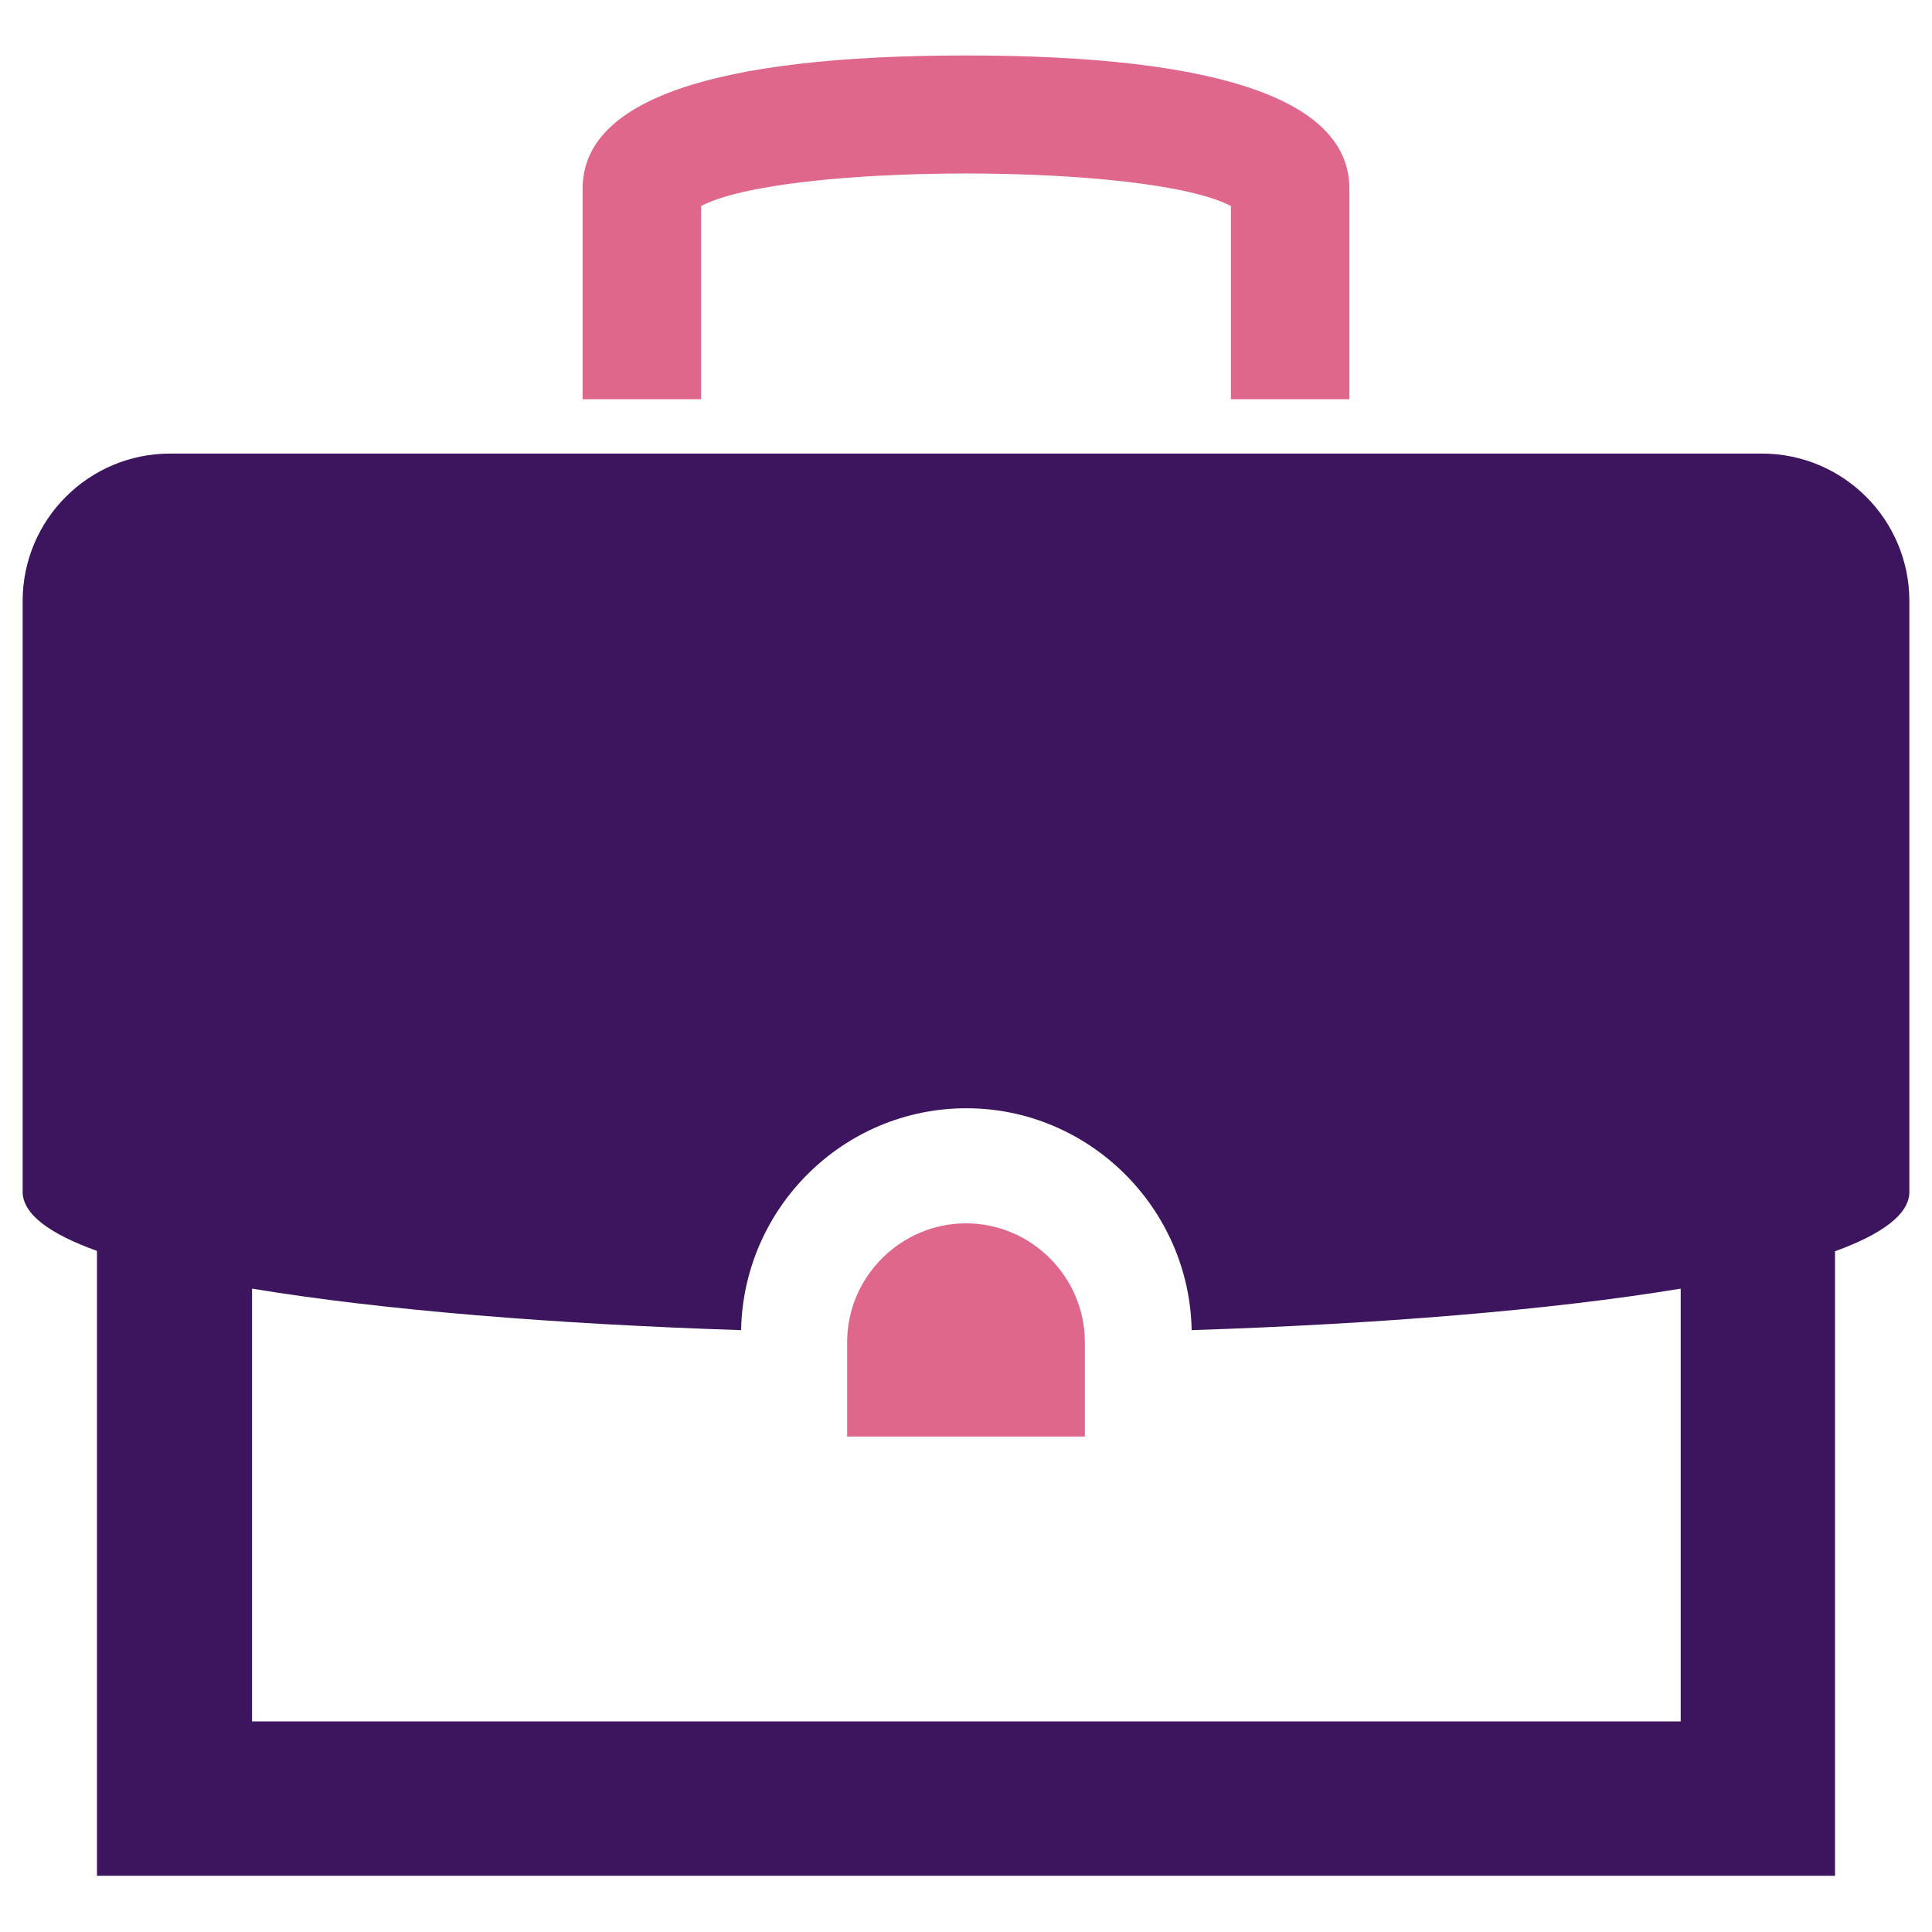
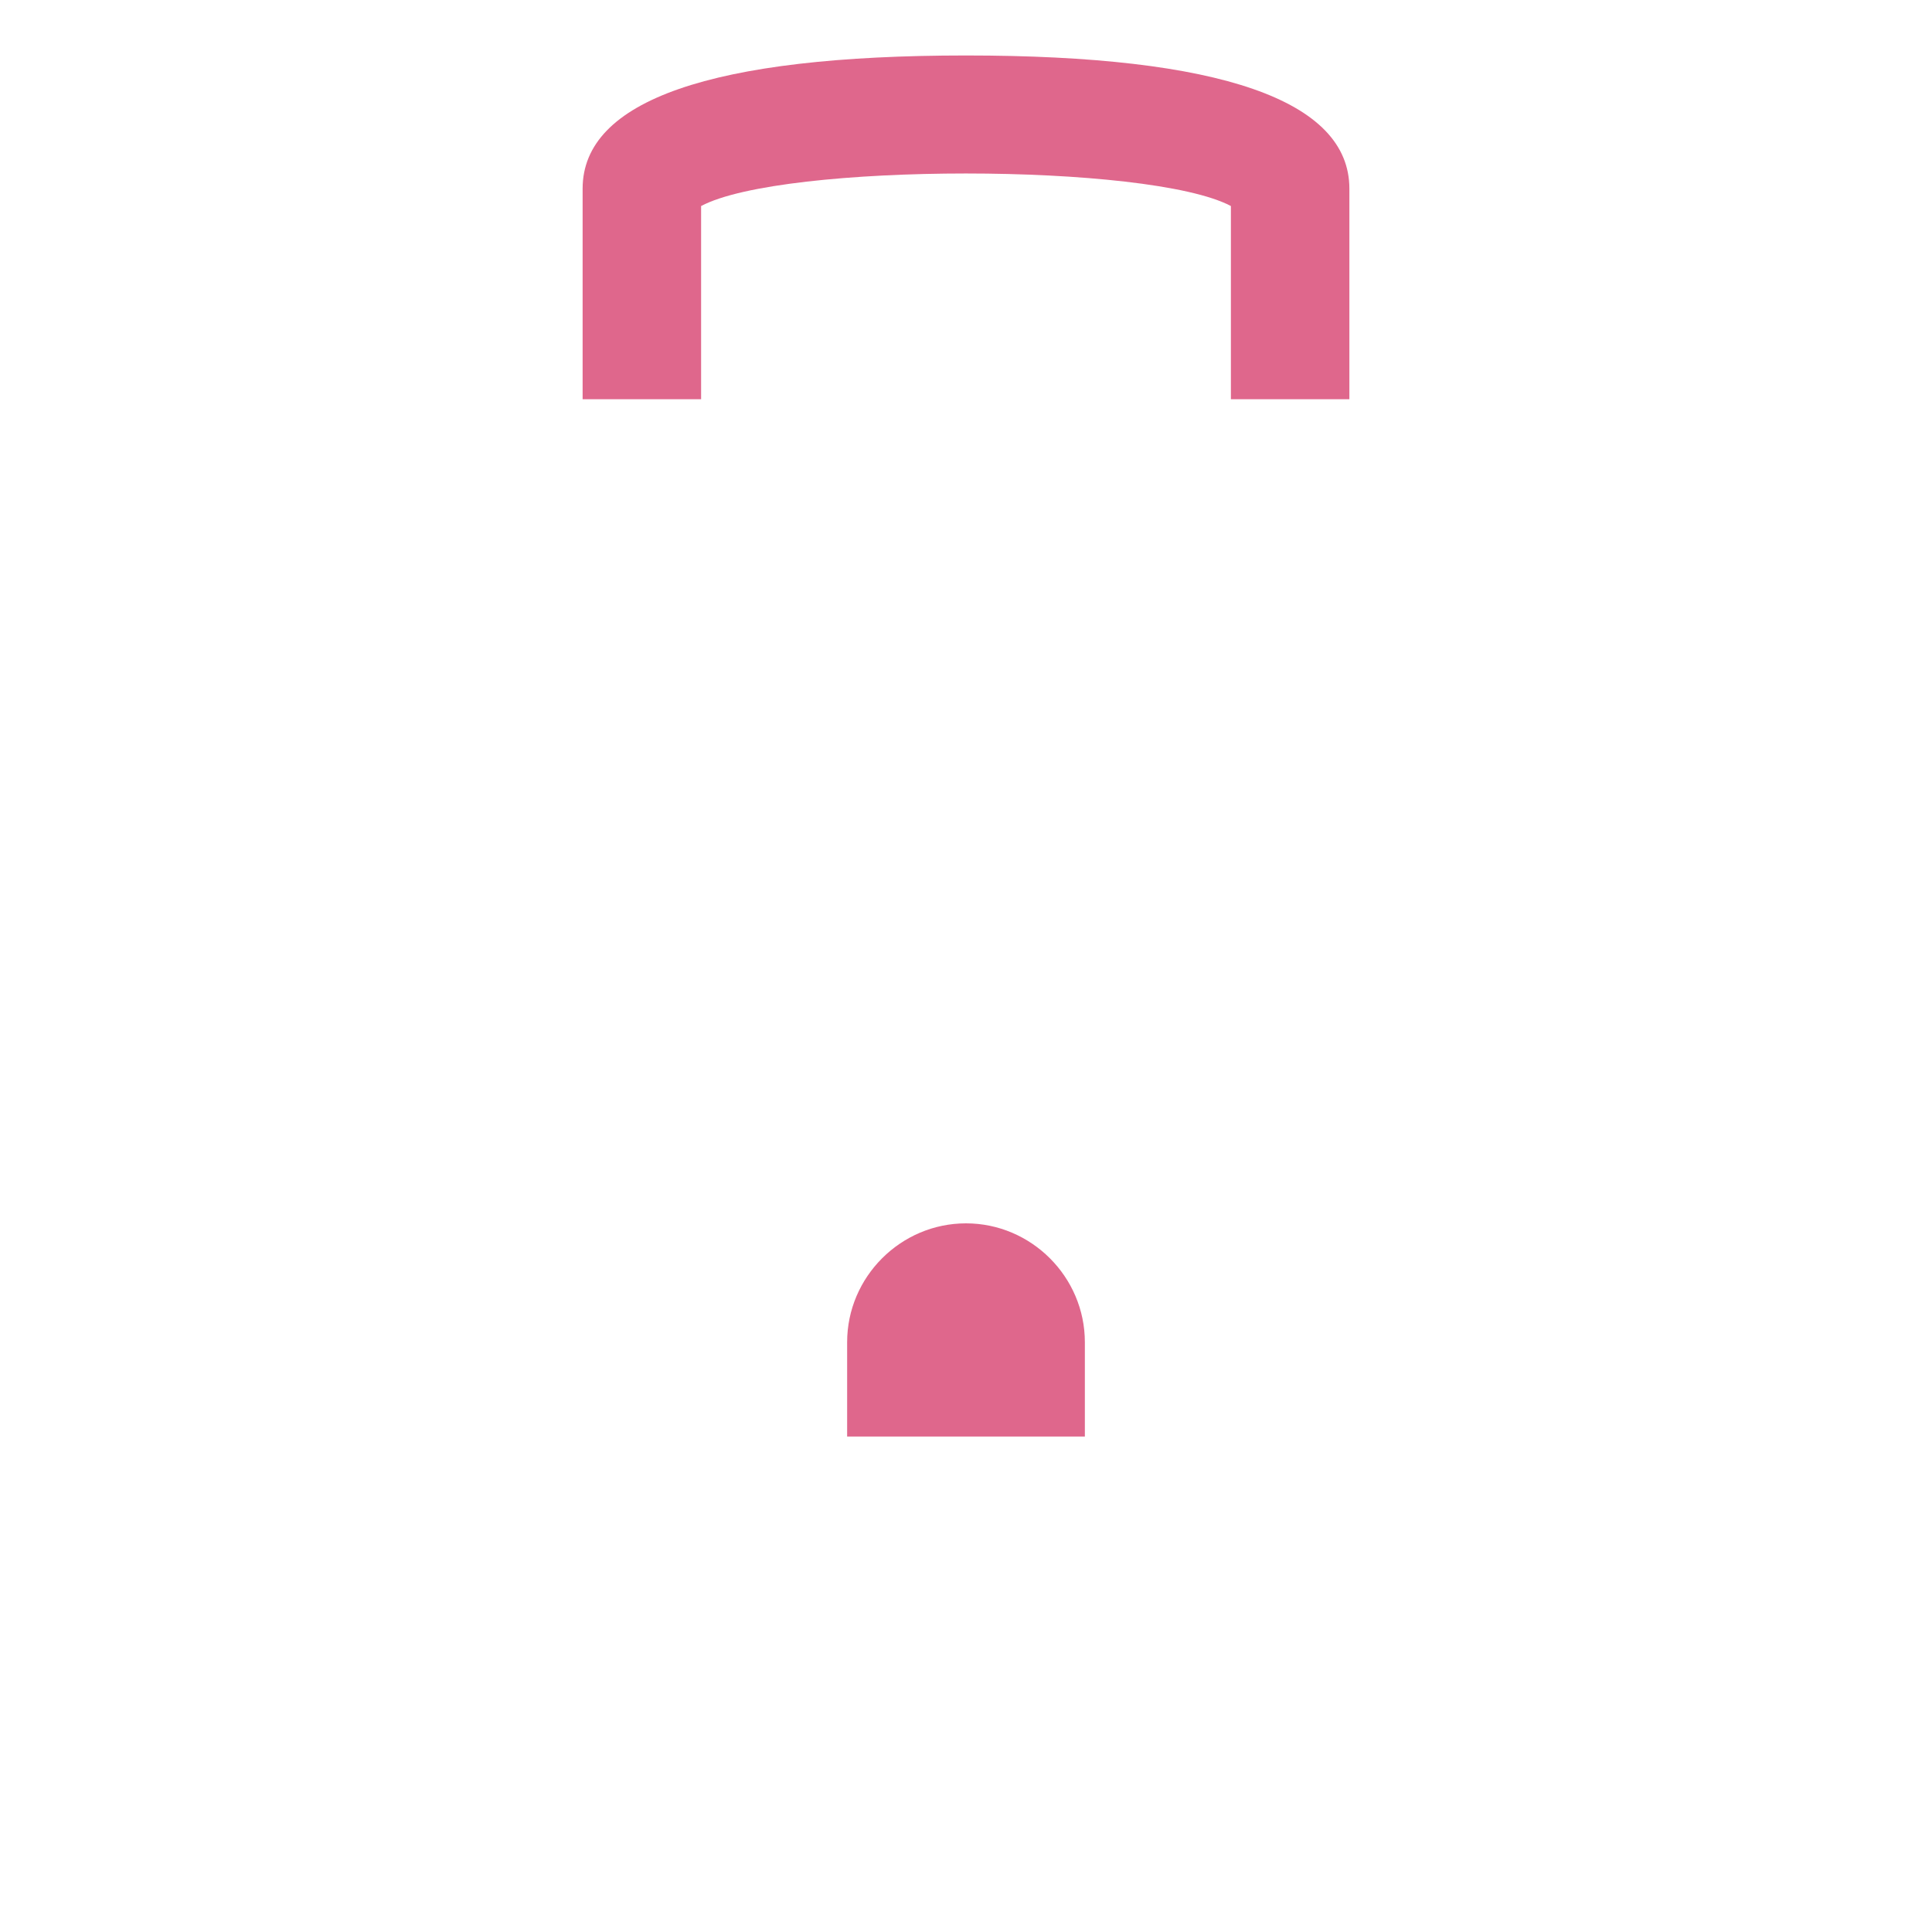
<svg xmlns="http://www.w3.org/2000/svg" version="1.1" id="Layer_1" x="0px" y="0px" viewBox="0 0 512 512" style="enable-background:new 0 0 512 512;" xml:space="preserve">
  <style type="text/css">
	.st0{fill:#DF678C;}
	.st1{fill:#3D155F;}
</style>
  <g>
    <path class="st0" d="M185.8,105.8V54.6c21.6-11.5,118.7-11.5,140.4,0v51.2h31.4V50c0-23.4-34.2-35.3-101.6-35.3   S154.4,26.6,154.4,50v55.8H185.8z" />
-     <path class="st1" d="M466.9,120.2H45.1C23.5,120.2,6,137.7,6,159.3v156.5c0,6,7.2,11.2,19.7,15.7v165.6h460.6V331.6   c12.4-4.5,19.7-9.8,19.7-15.7V159.3C506,137.7,488.5,120.2,466.9,120.2z M445.3,456.2H66.8V341.5c34.4,5.7,80.4,9.4,129.6,11   c0.6-32.4,27.1-58.8,59.7-58.8c32.5,0,59.1,26.4,59.7,58.8c49.2-1.6,95.2-5.3,129.6-11V456.2z" />
    <path class="st0" d="M287.5,380.7v-25c0-17.3-14.2-31.5-31.5-31.5c-17.3,0-31.5,14.2-31.5,31.5v25H287.5z" />
  </g>
</svg>